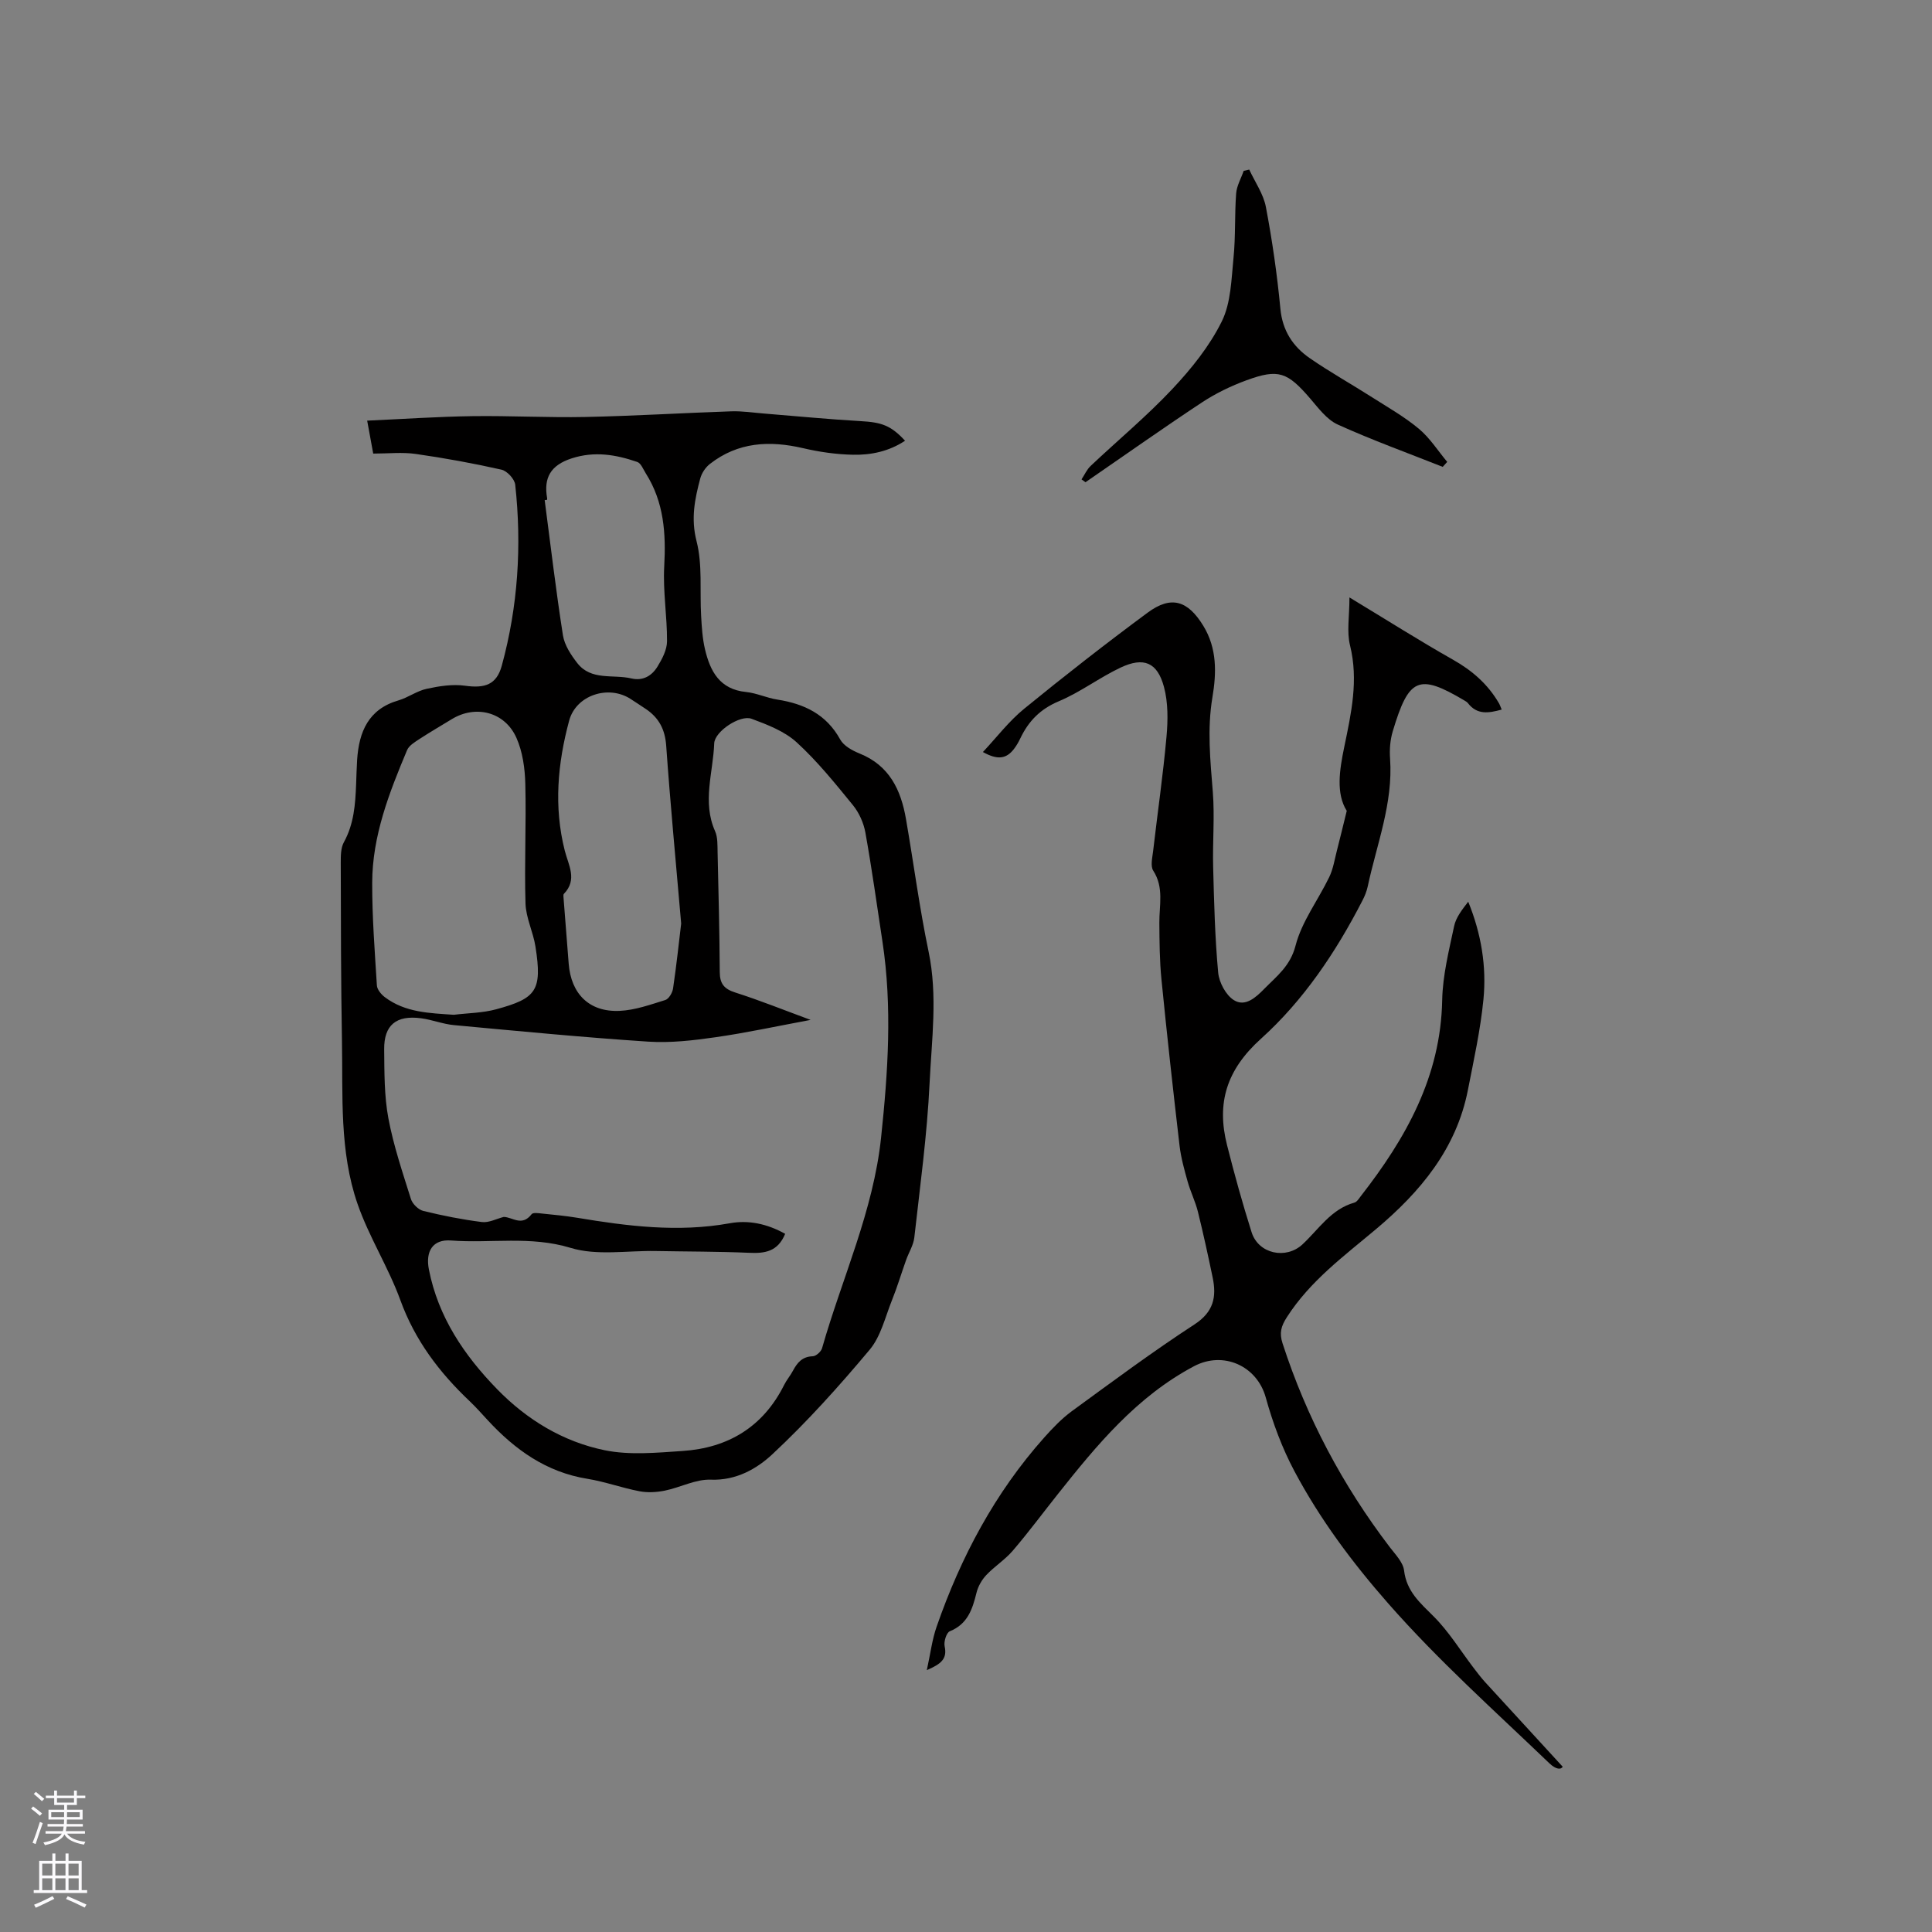
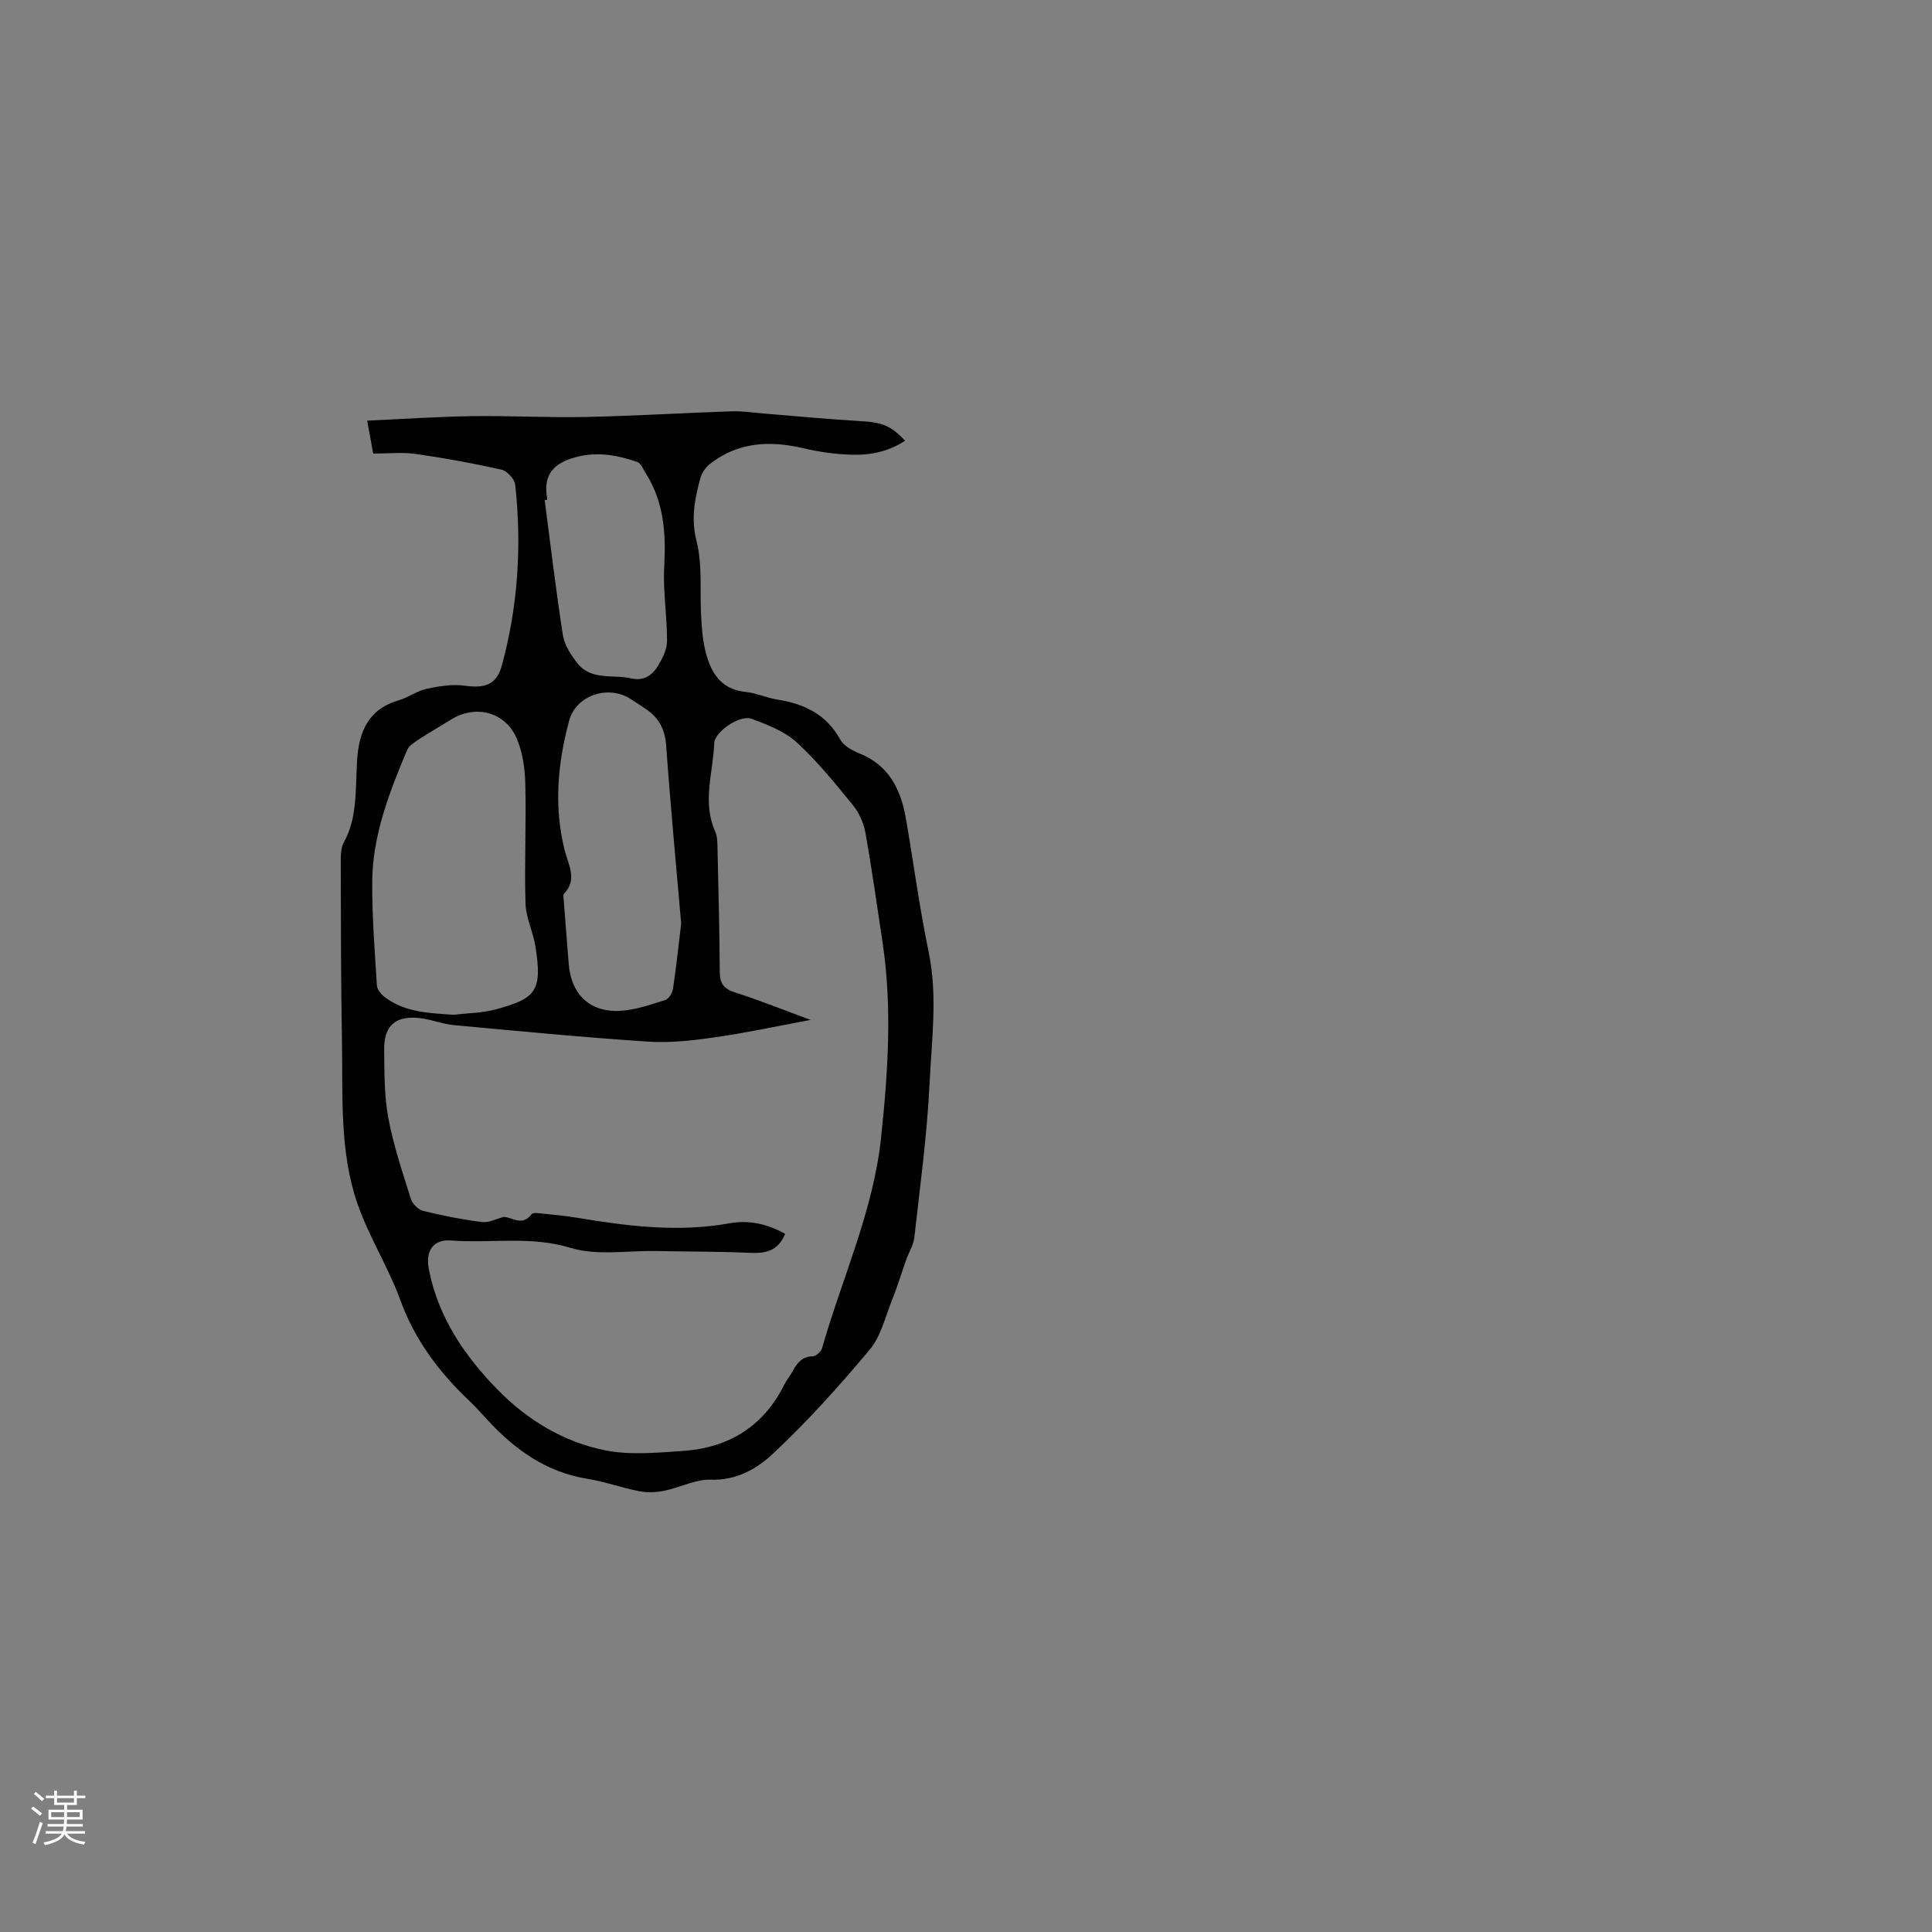
<svg xmlns="http://www.w3.org/2000/svg" enable-background="new 0 0 400 400" viewBox="0 0 400 400">
  <rect x="0" y="0" width="400" height="400" fill="#808080" stroke="none" />
  <g fill="#010000">
    <path d="m77.27 93.91c-.41-2.26-.75-4.1-1.25-6.82 7.5-.34 14.63-.83 21.76-.93 7.81-.11 15.64.33 23.45.17 10.06-.21 20.11-.83 30.16-1.17 2.3-.08 4.62.29 6.93.47 6.62.53 13.23 1.18 19.86 1.56 4.32.24 6.26.87 9.2 4.06-3.32 2.2-7.03 2.98-10.77 2.9-3.46-.07-6.96-.57-10.34-1.36-6.95-1.62-13.48-1.28-19.3 3.27-.91.71-1.69 1.89-1.99 3-1.13 4.24-1.97 8.3-.77 12.97 1.26 4.91.65 10.3.95 15.47.13 2.32.27 4.67.8 6.92 1.07 4.55 3.04 8.31 8.5 8.85 2.19.22 4.28 1.23 6.47 1.57 5.57.87 10.15 3.04 13.03 8.27.73 1.32 2.51 2.29 4.02 2.9 6.16 2.48 8.55 7.54 9.59 13.54 1.59 9.16 2.79 18.4 4.69 27.5 1.9 9.12.63 18.19.2 27.23-.51 10.67-1.97 21.3-3.16 31.93-.18 1.6-1.15 3.1-1.7 4.66-.99 2.77-1.83 5.6-2.93 8.33-1.4 3.49-2.3 7.48-4.61 10.24-6.32 7.54-12.93 14.91-20.11 21.61-3.26 3.05-7.51 5.5-12.8 5.3-3.13-.12-6.31 1.62-9.51 2.27-1.69.34-3.55.45-5.23.13-3.63-.69-7.16-1.99-10.8-2.58-8.5-1.37-14.97-6.01-20.63-12.13-1.22-1.32-2.42-2.68-3.72-3.92-6.29-5.95-11.35-12.62-14.37-20.94-2.48-6.82-6.5-13.09-8.87-19.94-3.77-10.88-3.02-22.39-3.22-33.71-.22-12.29-.22-24.58-.25-36.87 0-1.44-.01-3.1.65-4.29 2.08-3.78 2.37-7.85 2.53-11.99.07-1.69.1-3.39.21-5.08.39-5.8 2.33-10.48 8.55-12.29 2.02-.59 3.83-1.97 5.85-2.4 2.58-.56 5.36-1 7.93-.64 4.11.58 6.54-.2 7.62-4.15 3.36-12.29 4.16-24.83 2.78-37.47-.13-1.17-1.68-2.85-2.84-3.11-5.85-1.32-11.77-2.4-17.72-3.25-2.8-.41-5.7-.08-8.84-.08zm85.29 161.54c-1.53 3.71-4.22 4.08-7.45 3.93-6.44-.28-12.89-.25-19.34-.37-5.91-.11-12.19 1.01-17.63-.65-8.32-2.54-16.54-.9-24.76-1.53-3.77-.29-5.33 2.22-4.58 6.02 1.93 9.83 7.3 17.75 14.12 24.76 6.18 6.35 13.68 10.89 22.29 12.65 5.17 1.05 10.75.51 16.11.15 9.45-.63 16.69-5 21.03-13.68.52-1.04 1.3-1.94 1.84-2.97.89-1.66 1.93-2.9 4.09-2.96.67-.02 1.72-.96 1.92-1.67 4.14-14.52 10.62-28.39 12.22-43.62 1.43-13.52 2.34-27.04.28-40.58-1.14-7.52-2.19-15.06-3.53-22.55-.36-2-1.3-4.11-2.58-5.68-3.68-4.51-7.37-9.1-11.65-13.01-2.52-2.3-6.06-3.66-9.35-4.88-2.35-.87-7.63 2.62-7.72 5.1-.22 6.04-2.52 12.12.18 18.18.57 1.28.48 2.91.52 4.38.19 8.27.4 16.53.45 24.8.01 2.4.91 3.49 3.21 4.22 5.08 1.62 10.04 3.62 15.6 5.67-7.05 1.31-13.34 2.68-19.7 3.59-4.6.66-9.32 1.21-13.92.91-13.42-.88-26.81-2.18-40.21-3.42-2.3-.21-4.53-1.12-6.83-1.42-5.14-.68-7.69 1.41-7.63 6.46.05 4.76 0 9.6.87 14.25 1.06 5.67 2.94 11.2 4.67 16.72.32 1.01 1.54 2.21 2.56 2.46 4 .98 8.06 1.79 12.14 2.3 1.44.18 3.01-.68 4.52-1.06 1.84.04 3.74 2.06 5.77-.57.29-.37 1.41-.21 2.13-.13 2.42.25 4.86.47 7.26.87 10.48 1.75 20.94 3.07 31.59 1.15 3.89-.72 7.77.09 11.51 2.18zm-68.61-45.35c2.94-.36 5.97-.37 8.79-1.14 8.3-2.26 9.56-3.84 8.12-12.99-.47-3.01-1.97-5.93-2.06-8.92-.25-8.24.17-16.51-.04-24.76-.08-3.2-.55-6.62-1.83-9.51-2.39-5.4-8.43-6.9-13.37-3.9-2.26 1.38-4.55 2.71-6.77 4.16-.94.62-2.11 1.32-2.51 2.27-3.7 8.81-7.2 17.74-7.22 27.46-.02 7.09.53 14.18.97 21.25.05.85.89 1.86 1.63 2.42 4.24 3.21 9.26 3.31 14.29 3.66zm47.08-18.89c-1.12-12.99-2.26-24.89-3.1-36.81-.24-3.41-1.53-5.82-4.26-7.64-1.06-.7-2.11-1.41-3.18-2.09-4.55-2.9-11.22-.76-12.65 4.52-2.39 8.85-3.21 17.86-.91 26.93.75 2.97 2.67 6.01-.18 8.94-.16.17-.09.6-.07.9.35 4.51.72 9.02 1.06 13.54.48 6.27 4.26 10.07 10.53 9.79 3.2-.14 6.38-1.29 9.48-2.25.73-.23 1.47-1.51 1.6-2.39.71-4.8 1.22-9.62 1.68-13.44zm-27.75-87.74c-.17.02-.34.05-.51.07 1.23 9.34 2.32 18.69 3.78 27.99.32 2.03 1.65 4.05 2.96 5.74 2.88 3.71 7.4 2.3 11.2 3.19 2.42.57 4.25-.55 5.41-2.44.97-1.58 1.97-3.48 1.98-5.24.03-5.16-.86-10.35-.58-15.49.38-6.84-.05-13.33-3.8-19.26-.54-.85-1.01-2.13-1.79-2.39-4.43-1.52-8.85-2.28-13.6-.73-4.32 1.41-5.81 4-5.05 8.25.01.09 0 .2 0 .31z" />
-     <path d="m323.54 365.78c-.33.62-1.36.62-2.75-.7-11.31-10.85-23-21.28-33.39-33.12-7.48-8.52-14.12-17.44-19.4-27.36-2.55-4.79-4.49-10.02-5.94-15.27-1.83-6.58-8.81-9.68-14.87-6.46-11.85 6.29-20.1 16.29-28.2 26.5-3.1 3.9-6.07 7.91-9.31 11.69-1.61 1.88-3.79 3.24-5.49 5.05-.93.99-1.7 2.35-2.02 3.67-.84 3.4-1.83 6.47-5.53 7.96-.69.28-1.27 2.15-1.06 3.11.57 2.62-.76 3.67-3.69 4.93.75-3.43 1.09-6.3 2.02-8.97 5.01-14.42 12.06-27.71 22.28-39.18 1.74-1.95 3.59-3.89 5.68-5.43 8.39-6.12 16.73-12.33 25.43-17.99 3.99-2.6 4.6-5.71 3.77-9.71-.95-4.56-1.94-9.12-3.06-13.64-.53-2.12-1.53-4.12-2.12-6.22-.68-2.43-1.37-4.89-1.67-7.39-1.34-11.47-2.61-22.95-3.75-34.44-.39-3.89-.41-7.82-.44-11.73-.03-3.65.99-7.32-1.26-10.81-.62-.96-.19-2.7-.03-4.05.91-7.89 2.06-15.77 2.77-23.68.31-3.42.35-7.08-.53-10.35-1.37-5.07-4.19-6.22-8.96-3.98-4.39 2.07-8.35 5.11-12.81 6.98-3.84 1.61-6.26 4.11-7.96 7.67-.36.76-.79 1.51-1.3 2.18-1.6 2.1-3.42 2.35-6.45.66 2.87-3.06 5.39-6.39 8.53-8.95 8.37-6.83 16.9-13.49 25.58-19.91 4.9-3.62 8.32-2.49 11.51 2.71 2.89 4.7 2.74 9.82 1.9 14.81-1.11 6.6-.44 13.06.08 19.61.41 5.15-.07 10.37.07 15.55.19 7.29.37 14.59 1.04 21.84.19 2.04 1.58 4.65 3.24 5.7 2.34 1.48 4.55-.54 6.31-2.34 2.6-2.64 5.38-4.71 6.47-8.94 1.29-5 4.68-9.43 6.98-14.2.81-1.68 1.1-3.6 1.57-5.43.64-2.47 1.23-4.96 2.05-8.27-2.27-3.61-1.5-8.48-.51-13.26 1.44-6.96 2.97-13.79 1.19-21-.71-2.84-.12-6-.12-9.93 7.85 4.75 14.54 8.99 21.43 12.89 3.99 2.25 7.23 5.08 9.52 9.02.2.34.32.73.57 1.31-2.7.74-5.08 1.14-6.99-1.33-.19-.24-.49-.41-.76-.57-9.47-5.62-11.49-4.66-14.8 6.38-.54 1.79-.7 3.8-.56 5.68.65 9.22-2.76 17.71-4.63 26.47-.22 1.02-.63 2.03-1.12 2.96-5.47 10.63-12.17 20.62-20.97 28.55-7.14 6.44-9.25 13.3-7.03 22.05 1.53 6.05 3.2 12.07 5.08 18.02 1.43 4.51 7.13 5.68 10.53 2.52 3.37-3.13 5.91-7.3 10.75-8.65.53-.15.94-.83 1.32-1.33 9.34-11.98 16.56-24.76 16.86-40.59.1-5.13 1.4-10.26 2.47-15.32.38-1.82 1.68-3.45 2.92-5.06 2.7 6.63 3.82 13.4 3.15 20.24-.62 6.3-2 12.53-3.22 18.76-2.39 12.18-9.87 21.1-19.02 28.79-6.65 5.59-13.65 10.73-18.45 18.22-1.2 1.87-1.61 3.25-.9 5.43 4.98 15.37 12.44 29.4 22.23 42.23 1.15 1.5 2.73 3.11 2.93 4.81.52 4.32 3.31 6.68 6.11 9.48 3.16 3.15 5.55 7.08 8.28 10.66.76 1 1.53 2.01 2.37 2.94 5.36 5.85 10.72 11.69 16.08 17.53z" />
-     <path d="m298.7 96.66c-7.26-2.88-14.62-5.54-21.73-8.76-2.26-1.02-4-3.4-5.71-5.39-4.71-5.47-6.55-6.21-13.18-3.78-3.23 1.18-6.42 2.73-9.28 4.62-8.11 5.36-16.05 10.98-24.06 16.49-.27-.2-.55-.39-.82-.59.62-.94 1.1-2.05 1.9-2.8 5.62-5.31 11.61-10.28 16.89-15.9 3.95-4.2 7.72-8.89 10.25-14.01 1.91-3.87 1.98-8.74 2.43-13.21.44-4.4.21-8.86.54-13.27.12-1.59 1.02-3.12 1.56-4.68.38-.09.77-.18 1.15-.27 1.19 2.58 2.94 5.05 3.45 7.75 1.32 6.96 2.33 14 3 21.05.43 4.56 2.59 7.83 6.09 10.25 4.17 2.88 8.61 5.36 12.89 8.09 3.3 2.1 6.73 4.05 9.71 6.54 2.27 1.9 3.92 4.53 5.85 6.84-.31.36-.62.69-.93 1.03z" />
  </g>
  <path d="m6.44 374.46.42-.45c.65.47 1.27.95 1.85 1.44l-.45.49c-.65-.56-1.25-1.06-1.82-1.48m.93 7.33-.63-.26c.55-1.36 1.05-2.8 1.52-4.33.19.1.38.19.59.27-.46 1.29-.95 2.73-1.48 4.32m-.38-10.38.44-.42c.43.34 1.01.82 1.74 1.44l-.49.49c-.53-.51-1.09-1.01-1.69-1.51m2.5.35h1.72v-1.04h.59v1.04h3.52v-1.04h.59v1.04h1.75v.53h-1.75v1.42h-2.03v.97h3.22v2.03h-3.24c0 .35-.01.66-.03.93h3.32v.53h-3.37c-.03.27-.08.58-.15.94h3.96v.53h-3.71c.67.92 1.93 1.48 3.79 1.68-.13.24-.23.44-.29.59-2.13-.38-3.48-1.08-4.04-2.12-.43.97-1.77 1.72-4.03 2.23-.09-.19-.2-.37-.33-.55 2.1-.42 3.37-1.03 3.81-1.83h-3.36v-.53h3.58c.08-.29.13-.61.16-.94h-3.33v-.53h3.39c.02-.27.04-.58.04-.93h-3.23v-2.03h3.25v-.97h-2.07v-1.42h-1.73zm1.12 3.44v1h2.65c.01-.3.02-.44.01-.4v-.25-.35zm1.19-2h3.52v-.91h-3.52zm4.71 2h-2.63v.59c0 .15-.01.28-.01.4h2.64z" fill="#fbfafc" />
-   <path d="m13.56 383.74h.63v1.52h2.72v6.07h1.13v.6h-11.06v-.6h1.13v-6.07h2.73v-1.52h.63v1.52h2.1v-1.52zm-2.69 8.83.38.56c-1.24.63-2.53 1.25-3.85 1.85-.1-.21-.21-.42-.34-.63 1.36-.55 2.63-1.15 3.81-1.78m-2.13-4.27h2.1v-2.45h-2.1zm0 3.04h2.1v-2.46h-2.1zm2.72-3.04h2.1v-2.45h-2.1zm0 3.04h2.1v-2.46h-2.1zm6.07 3.6c-1.41-.71-2.7-1.3-3.86-1.78l.35-.56c1.45.62 2.75 1.19 3.88 1.72zm-1.25-9.09h-2.1v2.45h2.1zm-2.09 5.49h2.1v-2.46h-2.1z" fill="#fbfafc" />
</svg>